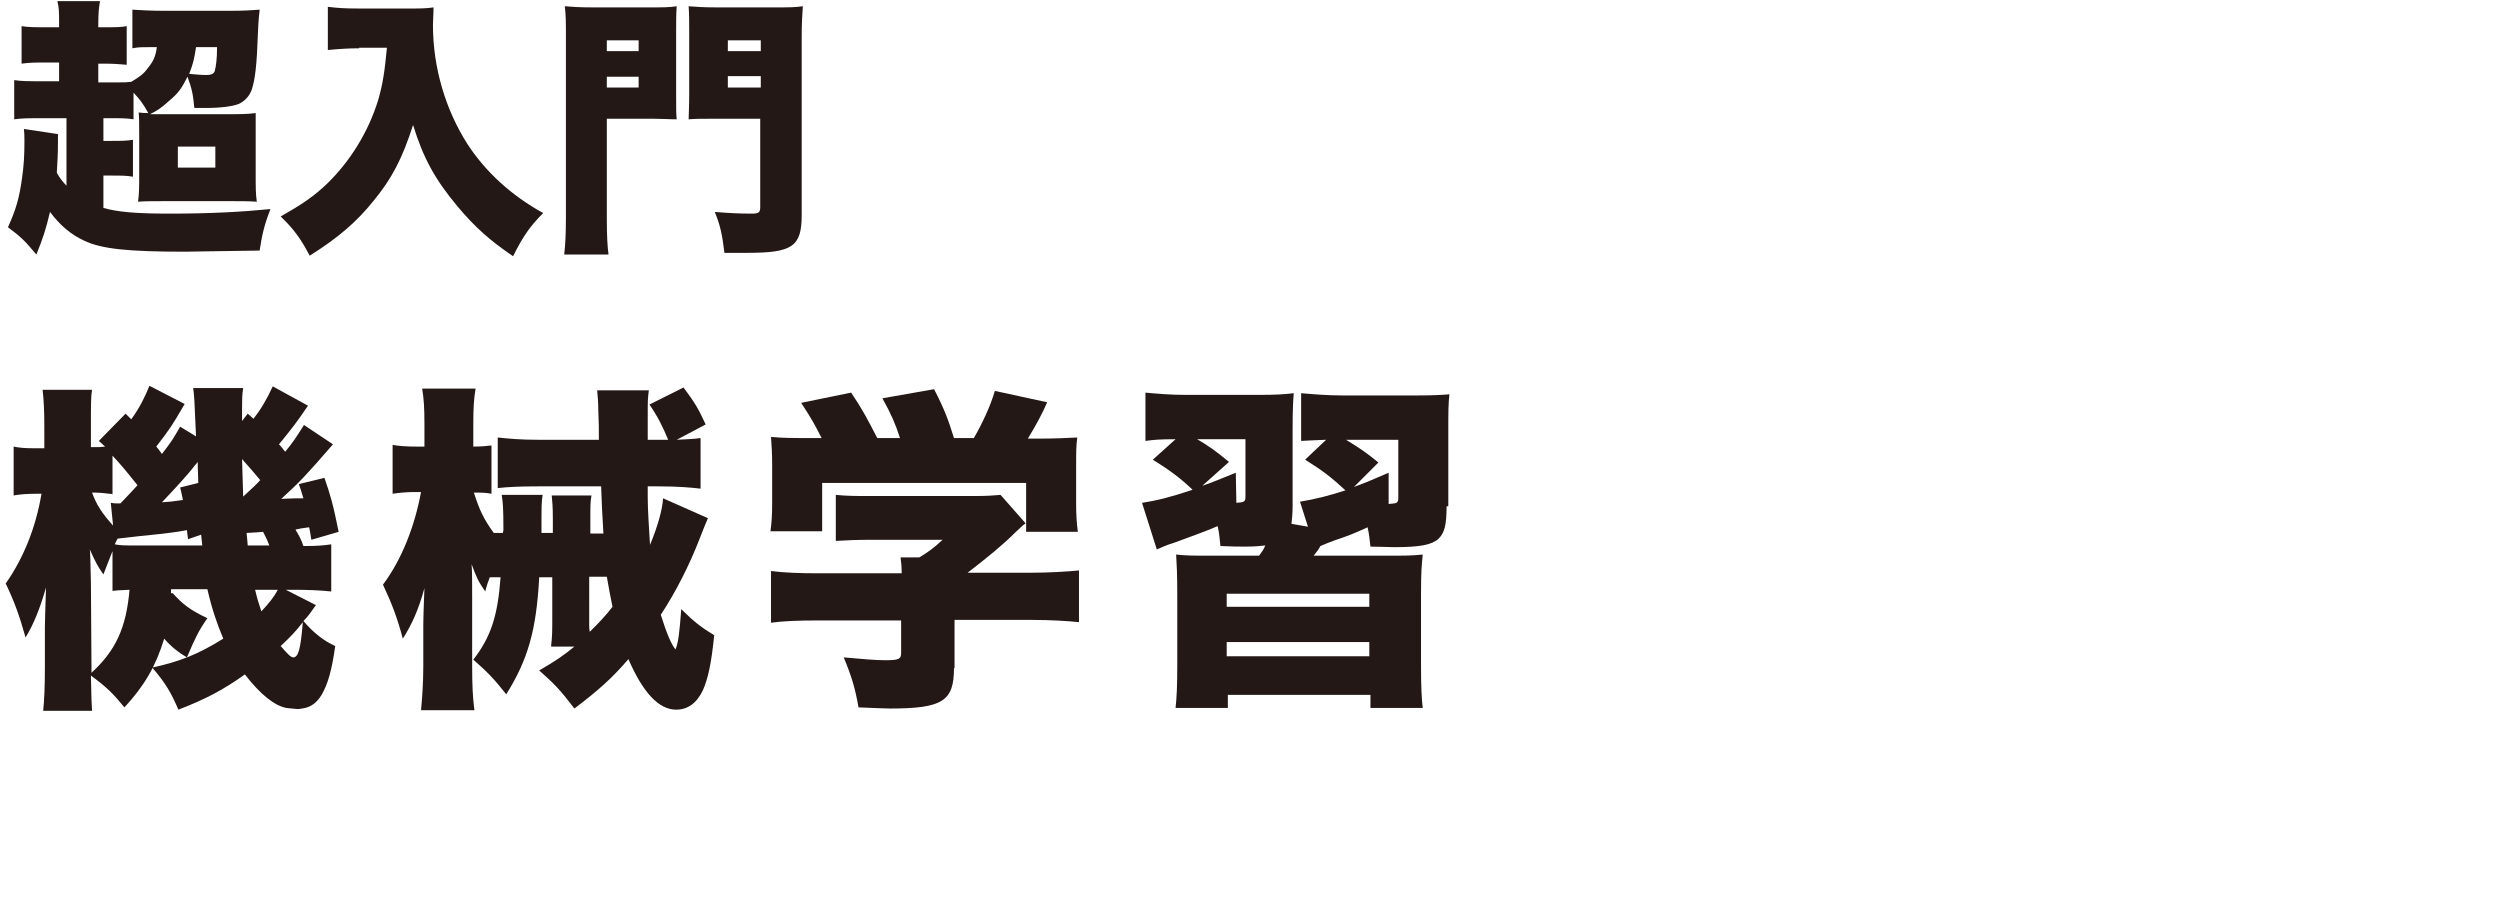
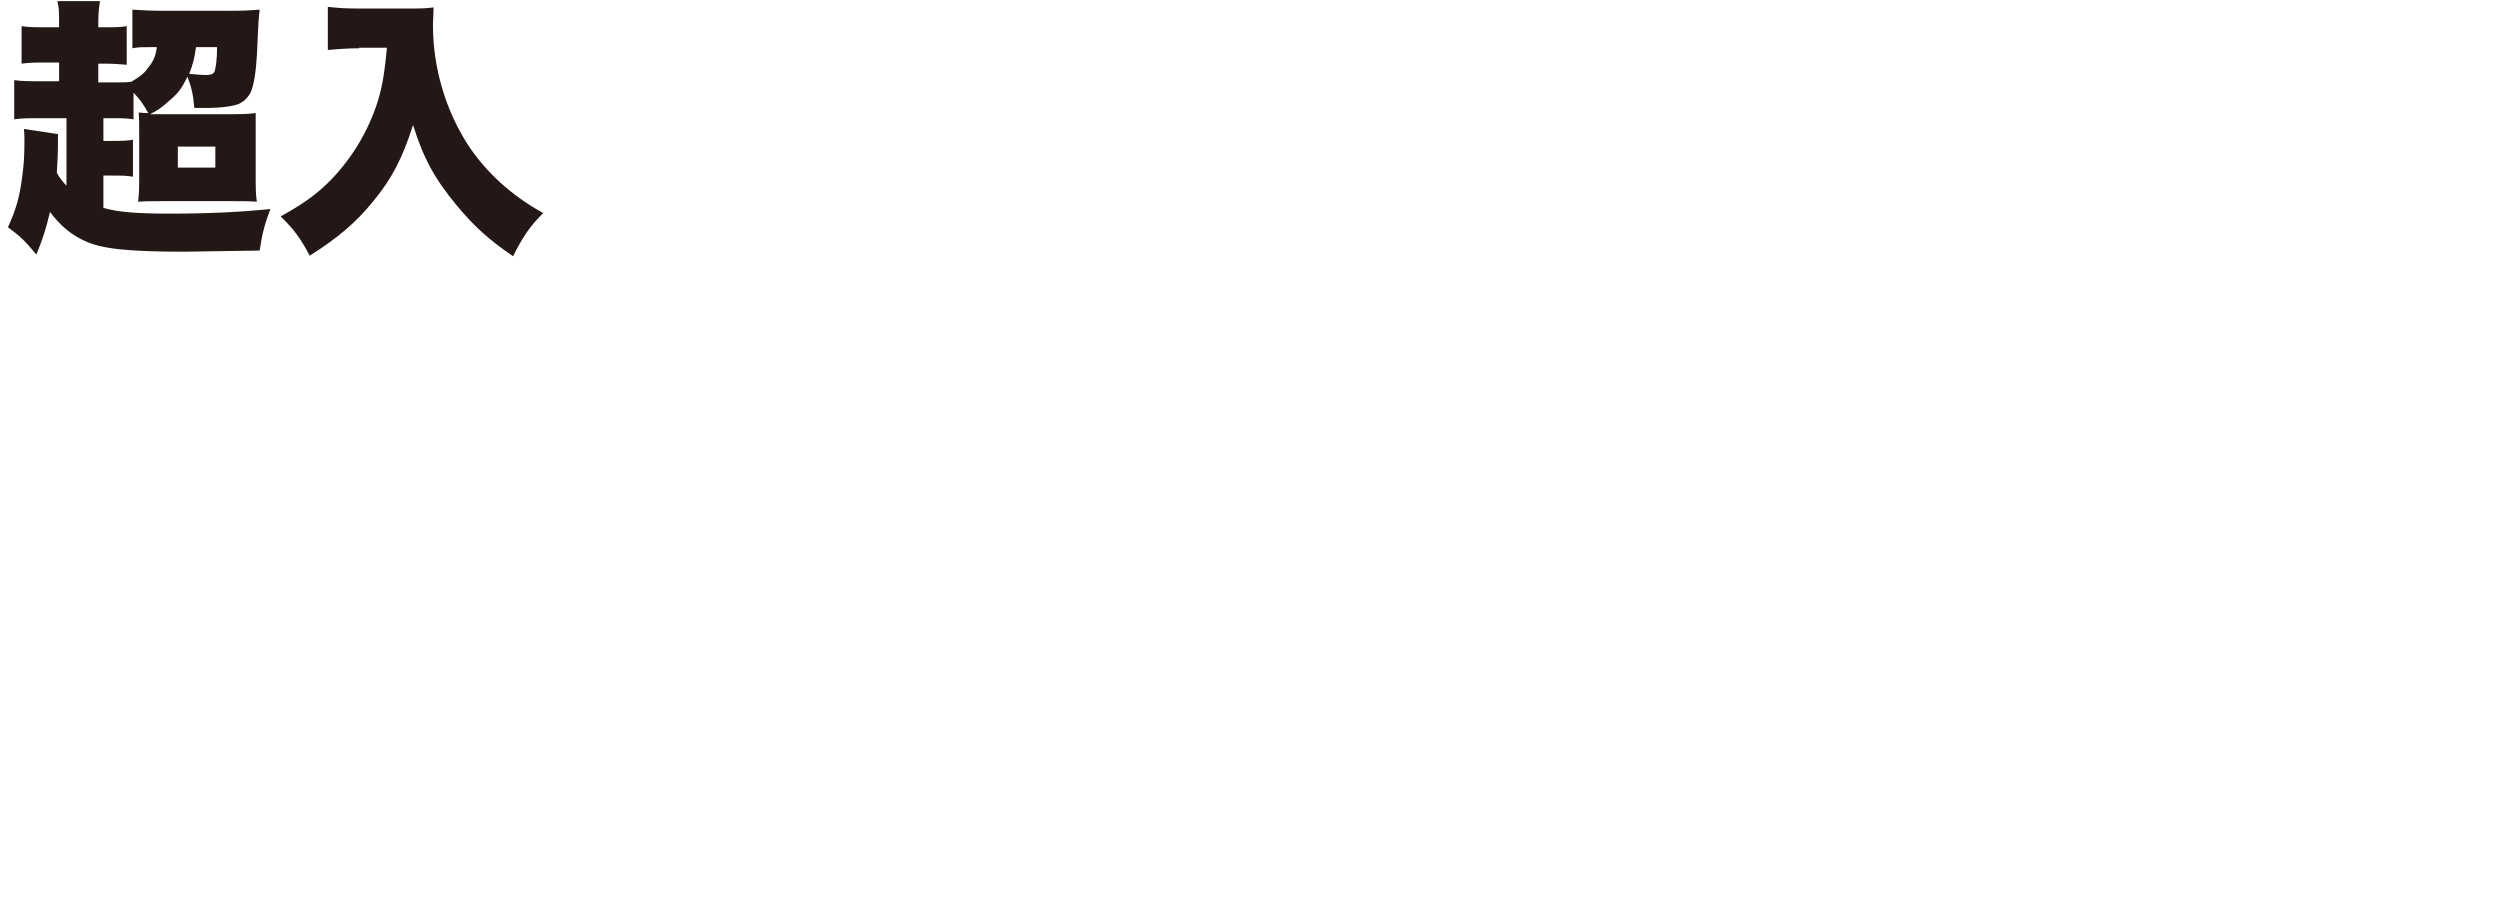
<svg xmlns="http://www.w3.org/2000/svg" version="1.1" id="レイヤー_1" x="0px" y="0px" viewBox="0 0 440 159" xml:space="preserve" width="440" height="159">
  <style type="text/css">
	.st0{fill:#231815;}
</style>
  <g>
-     <path class="st0" d="M30.4,104.4c1.7,1.9,3.1,3,6.1,4.4c-1.6,2.3-2.1,3.4-3.6,6.9c-1.4-0.8-2.8-1.9-4-3.3c-1.5,4.9-3.5,8.3-7,12.1   c-1.9-2.3-2.9-3.4-5.9-5.6c0.1,4.5,0.1,4.5,0.2,6.2H7.6c0.2-1.9,0.3-4.4,0.3-7.7v-7c0-1.1,0.1-3.8,0.2-7c-1.1,3.8-2.2,6.5-3.6,8.8   c-1.1-3.9-2-6.4-3.5-9.5c3.1-4.4,5.3-9.8,6.3-15.8h-1c-1.3,0-2.9,0.1-3.9,0.3v-8.6c1,0.2,1.8,0.3,3.9,0.3h1.5v-4.1   c0-2.5-0.1-4.4-0.3-6.2h8.7C16,69.7,16,71.3,16,74.6v4.1h0.8c0.5,0,0.9,0,1.7-0.1c-0.4-0.4-0.6-0.5-1.1-1l4.7-4.8l1,1   c1.5-2.1,2.3-3.7,3.2-5.9l6.2,3.2c-2.4,4.1-2.4,4.1-5,7.5c0.2,0.2,0.5,0.6,1,1.3c1.7-2.2,2-2.7,3.2-4.8l2.8,1.7   c-0.3-6.9-0.3-6.9-0.5-8.5h8.8c-0.2,1.1-0.2,2.3-0.2,3.5c0,0.1,0,0.1,0,2.3l1-1.3l1,0.9c1.3-1.6,2.5-3.7,3.4-5.7l6.2,3.4   c-1.8,2.7-2.9,4.1-5.1,6.8c0.5,0.5,0.8,1,1.1,1.3c1.4-1.7,1.9-2.5,3.3-4.7l5.1,3.4c-4.6,5.3-5.8,6.6-9.1,9.6   c1.9-0.1,2.7-0.1,3.9-0.1c-0.3-1-0.4-1.3-0.8-2.5l4.5-1.1c1,2.9,1.5,4.5,2.5,9.5l-4.8,1.4c-0.2-1.1-0.2-1.4-0.4-2.2   C53,93,52.9,93,52,93.2c0.7,1.2,1,1.7,1.4,2.9c2.7,0,3.5-0.1,4.9-0.3v8.3c-1.7-0.2-4.4-0.3-6.2-0.3h-1.8l5.3,2.7   c-1,1.4-1.3,1.9-2.2,2.8c1.8,2.1,3.6,3.5,5.6,4.4c-0.6,4.3-1.3,6.7-2.4,8.6c-0.8,1.3-1.7,2-2.9,2.3c-0.5,0.1-1.1,0.2-1.3,0.2   c-1.2-0.1-1.9-0.2-2-0.2c-2.1-0.4-4.6-2.4-7.3-5.9c-3.8,2.7-6.8,4.3-11.7,6.2c-1.3-3-2.2-4.6-4.6-7.4c4.9-1.1,8-2.3,12.5-5.1   c-1.1-2.6-2-5.2-2.8-8.7h-6.4V104.4z M16,118.5c4.4-4,6.2-8,6.8-14.7c-2.2,0.1-2.2,0.1-3,0.2v-7c-0.5,1.3-0.8,2-1.6,4.1   c-1-1.4-1.4-2.2-2.4-4.4c0.1,0.4,0.1,2.3,0.2,5.8l0.1,14.9V118.5z M19.5,88.5c0.5,0.1,0.8,0.1,1.2,0.1c0.1,0,0.3,0,0.5,0   c2-2.1,2-2.1,3-3.2c-2.4-3-3-3.7-4.4-5.2V87c-0.2-0.1-0.5-0.1-0.6-0.1c-0.7-0.1-1.7-0.2-2.3-0.2h-0.7c0.8,2.2,1.8,3.7,3.7,5.8   L19.5,88.5z M33.1,94.9c-0.1-0.5-0.1-1-0.2-1.6c-2,0.4-3.4,0.5-4.9,0.7c-2.2,0.2-4.7,0.5-7.3,0.8c-0.2,0.4-0.3,0.5-0.5,1   c1,0.2,1.6,0.2,3.9,0.2h11.5c-0.1-0.9-0.1-1-0.2-1.9L33.1,94.9z M34.9,85c0-1.1-0.1-1.9-0.1-3.7c-0.2,0.3-0.4,0.5-0.5,0.6   c-1.2,1.6-3.7,4.3-5.8,6.5c1.4-0.1,1.7-0.1,3.7-0.4c-0.2-0.8-0.2-1.1-0.5-2.2L34.9,85z M45.8,84.5c-1.4-1.7-1.7-2-3.2-3.7   c0.1,2.7,0.1,3.8,0.2,6.6C44.6,85.7,45,85.4,45.8,84.5z M47.4,96c-0.5-1.3-0.7-1.6-1.1-2.4c-1,0.1-1.1,0.1-2.9,0.2   c0.1,1.2,0.2,1.9,0.2,2.2H47.4z M44.9,103.8c0.4,1.7,0.6,2.3,1.1,3.8c1.4-1.5,2.2-2.5,2.9-3.8H44.9z M49.4,113.7   c1.2,1.4,1.8,2,2.2,2c0.9,0,1.3-1.4,1.7-6.2C52,111.2,51,112.2,49.4,113.7z" />
-     <path class="st0" d="M97,113.6c0.2-1.6,0.2-2.7,0.2-4.7v-7.3h-2.3c-0.5,9.4-2,14.5-5.8,20.6c-2.2-2.8-3.4-4-5.8-6.1   c3.1-4,4.3-7.7,4.8-14.5c-1.2,0-1.2,0-1.9,0c-0.3,0.8-0.5,1.3-0.8,2.5c-1.3-1.9-1.5-2.4-2.4-4.8c0.1,1.3,0.1,2.9,0.1,5.9v12.1   c0,3.1,0.1,5.6,0.4,7.7h-9.4c0.2-2,0.4-4.9,0.4-7.7v-7.6c0-1.4,0.1-3.2,0.2-6.2c-1,3.7-2.2,6.4-3.8,8.9c-1-3.7-1.9-6.1-3.5-9.5   c3.3-4.4,5.6-10.3,6.7-16.3h-1.1c-1.3,0-2.6,0.1-3.9,0.3v-8.6c1.1,0.2,2.3,0.3,4.3,0.3h1.3v-4c0-2.8-0.1-4.4-0.4-6.2h9.4   c-0.3,1.8-0.4,3.4-0.4,6.2v4c1.6,0,2.2-0.1,3.2-0.2v8.5c-1.1-0.2-1.7-0.2-3.1-0.2c1,3.1,1.7,4.6,3.5,7.1c0.4,0,1,0,1.6,0   c0.1-0.3,0.1-0.5,0.1-0.6c0-4-0.1-4.8-0.3-6.1h7.2c-0.2,1.3-0.2,1.7-0.2,6.7h2v-2.6c0-2.2-0.1-2.9-0.2-4h7   c-0.2,1.1-0.2,1.9-0.2,4.1v2.6h2.3c-0.2-3.4-0.3-5.2-0.4-8.3H94.7c-3.3,0-5.2,0.1-7.1,0.3v-8.9c1.9,0.2,3.9,0.4,7.1,0.4h10.7   c0-2.6,0-2.6-0.1-5.2c0-1.3-0.1-2.5-0.2-3.5h9.1c-0.2,1.3-0.2,2-0.2,4.4v4.3h3.6c-0.9-2.2-1.9-4.2-3.3-6.2l6-3   c2,2.7,2.5,3.5,3.9,6.5l-5.1,2.7c1.6-0.1,2.8-0.1,4.2-0.3v8.9c-1.7-0.2-4.1-0.4-7.4-0.4h-1.9c0,0.7,0,0.7,0,1.9   c0,2.1,0.2,5,0.4,8.4c1.3-3.1,2.2-6.2,2.3-8.2l7.9,3.5c-0.5,1.1-0.7,1.7-1.5,3.7c-1.7,4.4-4.1,9.2-6.8,13.3   c1.1,3.5,1.9,5.3,2.6,6.1c0.5-1.3,0.7-3,1-7.1c2.2,2.2,3.5,3.2,5.8,4.6c-0.5,5-1.1,7.7-2,9.7c-1.1,2.3-2.7,3.4-4.7,3.4   c-3,0-5.8-2.9-8.4-8.9c-2.9,3.4-5.3,5.5-9.5,8.7c-2.6-3.4-3.6-4.4-6.2-6.7c2.9-1.7,4.1-2.5,6.2-4.2H97z M103.7,108.8   c0,0.2,0,0.6,0,1.2c0,0.2,0,0.7,0.1,1.2c1.6-1.6,2.6-2.6,4-4.4c-0.4-1.9-0.6-3.1-1-5.3h-3.1V108.8z" />
-     <path class="st0" d="M144.6,77.1c-1-2-1.8-3.5-3.6-6.2l8.8-1.8c1.9,2.8,2.9,4.7,4.6,8h4c-0.8-2.5-1.6-4.3-3.1-7l9.1-1.6   c1.9,3.7,2.5,5.4,3.5,8.6h3.5c1.5-2.6,2.9-5.6,3.7-8.3l9.2,2c-0.8,1.9-2,4.1-3.4,6.4h1.2c3.7,0,5.5-0.1,7.5-0.2   c-0.2,1.4-0.2,2.7-0.2,5v6.7c0,1.9,0.1,3.4,0.3,4.9h-9.1V85h-35.9v8.5h-9.1c0.2-1.4,0.3-2.7,0.3-5v-6.6c0-2.2-0.1-3.5-0.2-5   c2.2,0.2,3.7,0.2,7.4,0.2H144.6z M167.9,117.6c0,5.8-2,7.1-11.3,7.1c-1,0-2.6-0.1-5.5-0.2c-0.6-3.4-1.2-5.4-2.6-8.8   c3.3,0.3,5.6,0.5,7.3,0.5c2.4,0,2.8-0.2,2.8-1.3v-5.7h-14.6c-3.4,0-6.2,0.1-8.3,0.4v-9.1c2.3,0.3,5.2,0.4,8.2,0.4h14.8   c0-1.1-0.1-2.1-0.2-2.8h3.3c1.5-0.9,2.5-1.6,4.1-3.1h-12.4c-2.9,0-4.5,0.1-6.4,0.2v-8.1c2,0.2,3.5,0.2,6.4,0.2h17.9   c2.4,0,3.6-0.1,4.7-0.2l4.4,5c-0.7,0.5-0.9,0.8-1.8,1.6c-2.2,2.2-4.9,4.4-8.4,7.1h11.1c3.2,0,6.5-0.2,8.5-0.4v9.1   c-1.9-0.2-5-0.4-8.6-0.4h-13.3V117.6z" />
-     <path class="st0" d="M254.6,89.1c0,3.4-0.4,4.7-1.4,5.7c-1.2,1.1-3.2,1.5-7.9,1.5c-0.8,0-2.8-0.1-4.1-0.1c-0.2-1.6-0.2-2-0.5-3.4   c-2.4,1.1-3.4,1.5-5.8,2.3c-1.3,0.5-1.6,0.6-2.5,1c-0.4,0.7-0.4,0.7-1.2,1.7h12.5c4,0,4.6,0,6.7-0.2c-0.2,2.1-0.3,3-0.3,7v12.3   c0,4.1,0.1,5.9,0.3,7.7h-9.2v-2.3h-25.1v2.3h-9.2c0.2-1.9,0.3-3.7,0.3-7.7v-12.2c0-4-0.1-5.2-0.2-7.1c1.9,0.2,2.9,0.2,6.6,0.2h8   c0.5-0.7,0.7-0.9,1.1-1.8c-1,0.1-1.8,0.2-3.5,0.2c-1.3,0-2.3,0-4.4-0.1c-0.2-1.7-0.2-2.3-0.5-3.5c-2.3,1-5.2,2-7.6,2.9   c-1.6,0.5-1.9,0.7-3.1,1.2l-2.6-8.2c2.6-0.4,5-1,8.9-2.3c-2.1-2-3.8-3.3-7-5.3l4-3.6c-2.9,0-3.8,0.1-5.3,0.3v-8.5   c2.2,0.2,4.3,0.4,7.3,0.4h12.5c3.2,0,4.6-0.1,6.3-0.3c-0.1,1.3-0.2,2.6-0.2,6.4V89c0,1.3-0.1,2.3-0.2,3.2l2.9,0.5l-1.4-4.4   c2.9-0.5,4.9-1,8-2c-2.5-2.3-3.9-3.4-7.1-5.4l3.7-3.5c-2.1,0.1-2.8,0.1-4.4,0.2v-8.4c2.3,0.2,4.6,0.4,7.4,0.4h12.9   c2.9,0,4.6-0.1,5.8-0.2c-0.2,1.5-0.2,3.4-0.2,6.5V89.1z M211.6,85.5c1.8-0.6,2.9-1.1,5.9-2.3l0.1,5.3c1.4-0.1,1.6-0.2,1.6-1.1V77.3   h-8.5c2.2,1.3,3.3,2.1,5.6,4L211.6,85.5z M215.8,106.8H241v-2.3h-25.1V106.8z M215.8,115.5H241V113h-25.1V115.5z M238.3,85.7   c1.9-0.7,2.9-1.1,6.1-2.5v5.5c1.6-0.1,1.7-0.2,1.7-1.2V77.4h-9.2c2.3,1.4,3.5,2.2,5.7,4L238.3,85.7z" />
-   </g>
+     </g>
  <g>
    <path class="st0" d="M11.5,20.8H7.6c-2.4,0-3.8,0-5.1,0.2v-6.9c1.3,0.2,2.5,0.2,5.2,0.2h2.7v-3.3h-2c-2.1,0-3.1,0-4.6,0.2V4.6   c1.2,0.2,2.3,0.2,4.7,0.2h1.9V4.1c0-1.9,0-2.7-0.3-3.9h7.5c-0.2,1.2-0.3,2.1-0.3,3.9v0.7h0.9c2.2,0,3,0,4.1-0.2v6.8   c-1.3-0.1-2.2-0.2-4.1-0.2h-0.9v3.3h3.6c1,0,1.4,0,2.2-0.1c1.5-0.9,2.2-1.4,2.9-2.4c1-1.2,1.4-2.1,1.6-3.7h-1.2   c-1.6,0-2.1,0-3.1,0.2V1.7c1.6,0.1,3.3,0.2,5.4,0.2h12c2.2,0,3.7-0.1,5-0.2c-0.1,1-0.2,1.6-0.3,4c-0.2,5.8-0.5,8.3-1.1,10.1   c-0.4,1.1-1.2,2-2.3,2.5c-1,0.4-3.1,0.7-5.7,0.7c-0.4,0-1.2,0-2.1,0c-0.2-2.4-0.5-3.6-1.2-5.5c-1,2-1.6,2.9-3.3,4.3   c-1.3,1.2-2.1,1.7-3.3,2.3c0.8,0,1.1,0,1.6,0h11.6c2.6,0,3.9,0,5.4-0.2C45,21.4,45,22.6,45,25v5.4c0,2.6,0,3.8,0.2,5.1   c-1.4-0.1-2.8-0.1-4.9-0.1H29.7c-2.6,0-4.1,0-5.4,0.1c0.2-1.5,0.2-2.7,0.2-5v-7c0-2.2,0-2.7-0.1-3.7c0.8,0.1,1.1,0.1,1.7,0.1   c-1-1.8-1.5-2.4-2.6-3.6v4.7c-1.2-0.2-2.2-0.2-4.4-0.2h-0.9v4h1.3c1.9,0,2.7,0,3.9-0.2v6.5c-1.2-0.2-2-0.2-3.9-0.2h-1.3v5.7   c2.5,0.7,5.6,1,11.6,1c7.1,0,12.7-0.3,17.8-0.8c-1.2,3.1-1.5,4.7-1.9,7.3c-8,0.1-12.3,0.2-13.1,0.2c-10.2,0-14.7-0.5-17.7-1.9   c-2.4-1.1-4.3-2.7-6.1-5.1c-0.7,3-1.3,4.8-2.4,7.5c-2-2.4-2.7-3.1-5-4.8c1.4-3.1,2-5.1,2.5-8.8c0.3-2.2,0.4-3.8,0.4-6.3   c0-0.8,0-1.4-0.1-2.2l6,0.9c0,0.6,0,0.8,0,1.6c0,2-0.1,3.3-0.2,5.2c0.5,0.9,0.8,1.3,1.7,2.3V20.8z M31.3,29.5h6.6v-3.7h-6.6V29.5z    M34.5,8.3c-0.3,2-0.5,2.9-1.2,4.7c1.2,0.1,2.1,0.2,3,0.2c0.9,0,1.3-0.2,1.5-0.7c0.2-0.8,0.4-2,0.4-4.2H34.5z" />
    <path class="st0" d="M63.2,8.5c-1.7,0-3.4,0.1-5.5,0.3V1.2c1.7,0.2,2.8,0.3,5.4,0.3H72c1.7,0,3,0,4.3-0.2c0,1.3-0.1,2.2-0.1,3.1   c0,7.5,2.2,14.9,6.1,21c3.2,4.9,7.7,9,13.3,12.1c-2.4,2.4-3.6,4.2-5.3,7.6c-4.1-2.8-6.7-5.1-9.8-8.8c-4-4.8-6-8.5-7.8-14.3   c-1.9,5.9-3.7,9.4-7,13.4c-2.9,3.6-6.1,6.4-11.2,9.6c-1.5-2.9-2.8-4.7-5.1-6.9c3.7-2.1,5.8-3.5,8.2-5.8c4.1-4,7.2-9.1,8.9-14.5   c0.9-3,1.2-5.3,1.6-9.4H63.2z" />
-     <path class="st0" d="M106.8,38.4c0,3,0.1,4.9,0.3,6.4h-7.8c0.2-1.7,0.3-3.6,0.3-6.5V6.6c0-2.7,0-4-0.2-5.5c1.4,0.1,2.4,0.2,4.8,0.2   h10c2.6,0,3.6,0,4.9-0.2C119,2.5,119,3.6,119,5.5v11.3c0,2.6,0,3.1,0.1,4.2c-1.4,0-2.6-0.1-3.9-0.1h-8.4V38.4z M106.8,9h5.6V7.1   h-5.6V9z M106.8,15.4h5.6v-1.9h-5.6V15.4z M141.1,37.8c0,5.6-1.6,6.7-9.6,6.7c-1,0-2.4,0-4,0c-0.4-3.4-0.8-5-1.7-7.2   c2.4,0.2,4.3,0.3,6.5,0.3c1.2,0,1.5-0.2,1.5-1.1V20.9h-8.7c-1.4,0-2.9,0-3.9,0.1c0-0.9,0.1-2,0.1-4.2V5.5c0-1.7,0-3-0.1-4.4   c1.4,0.1,2.4,0.2,4.9,0.2h10.4c2.4,0,3.4,0,4.8-0.2c-0.1,1.6-0.2,2.8-0.2,5.4V37.8z M128.1,9h5.8V7.1h-5.8V9z M128.1,15.4h5.8v-2   h-5.8V15.4z" />
  </g>
</svg>